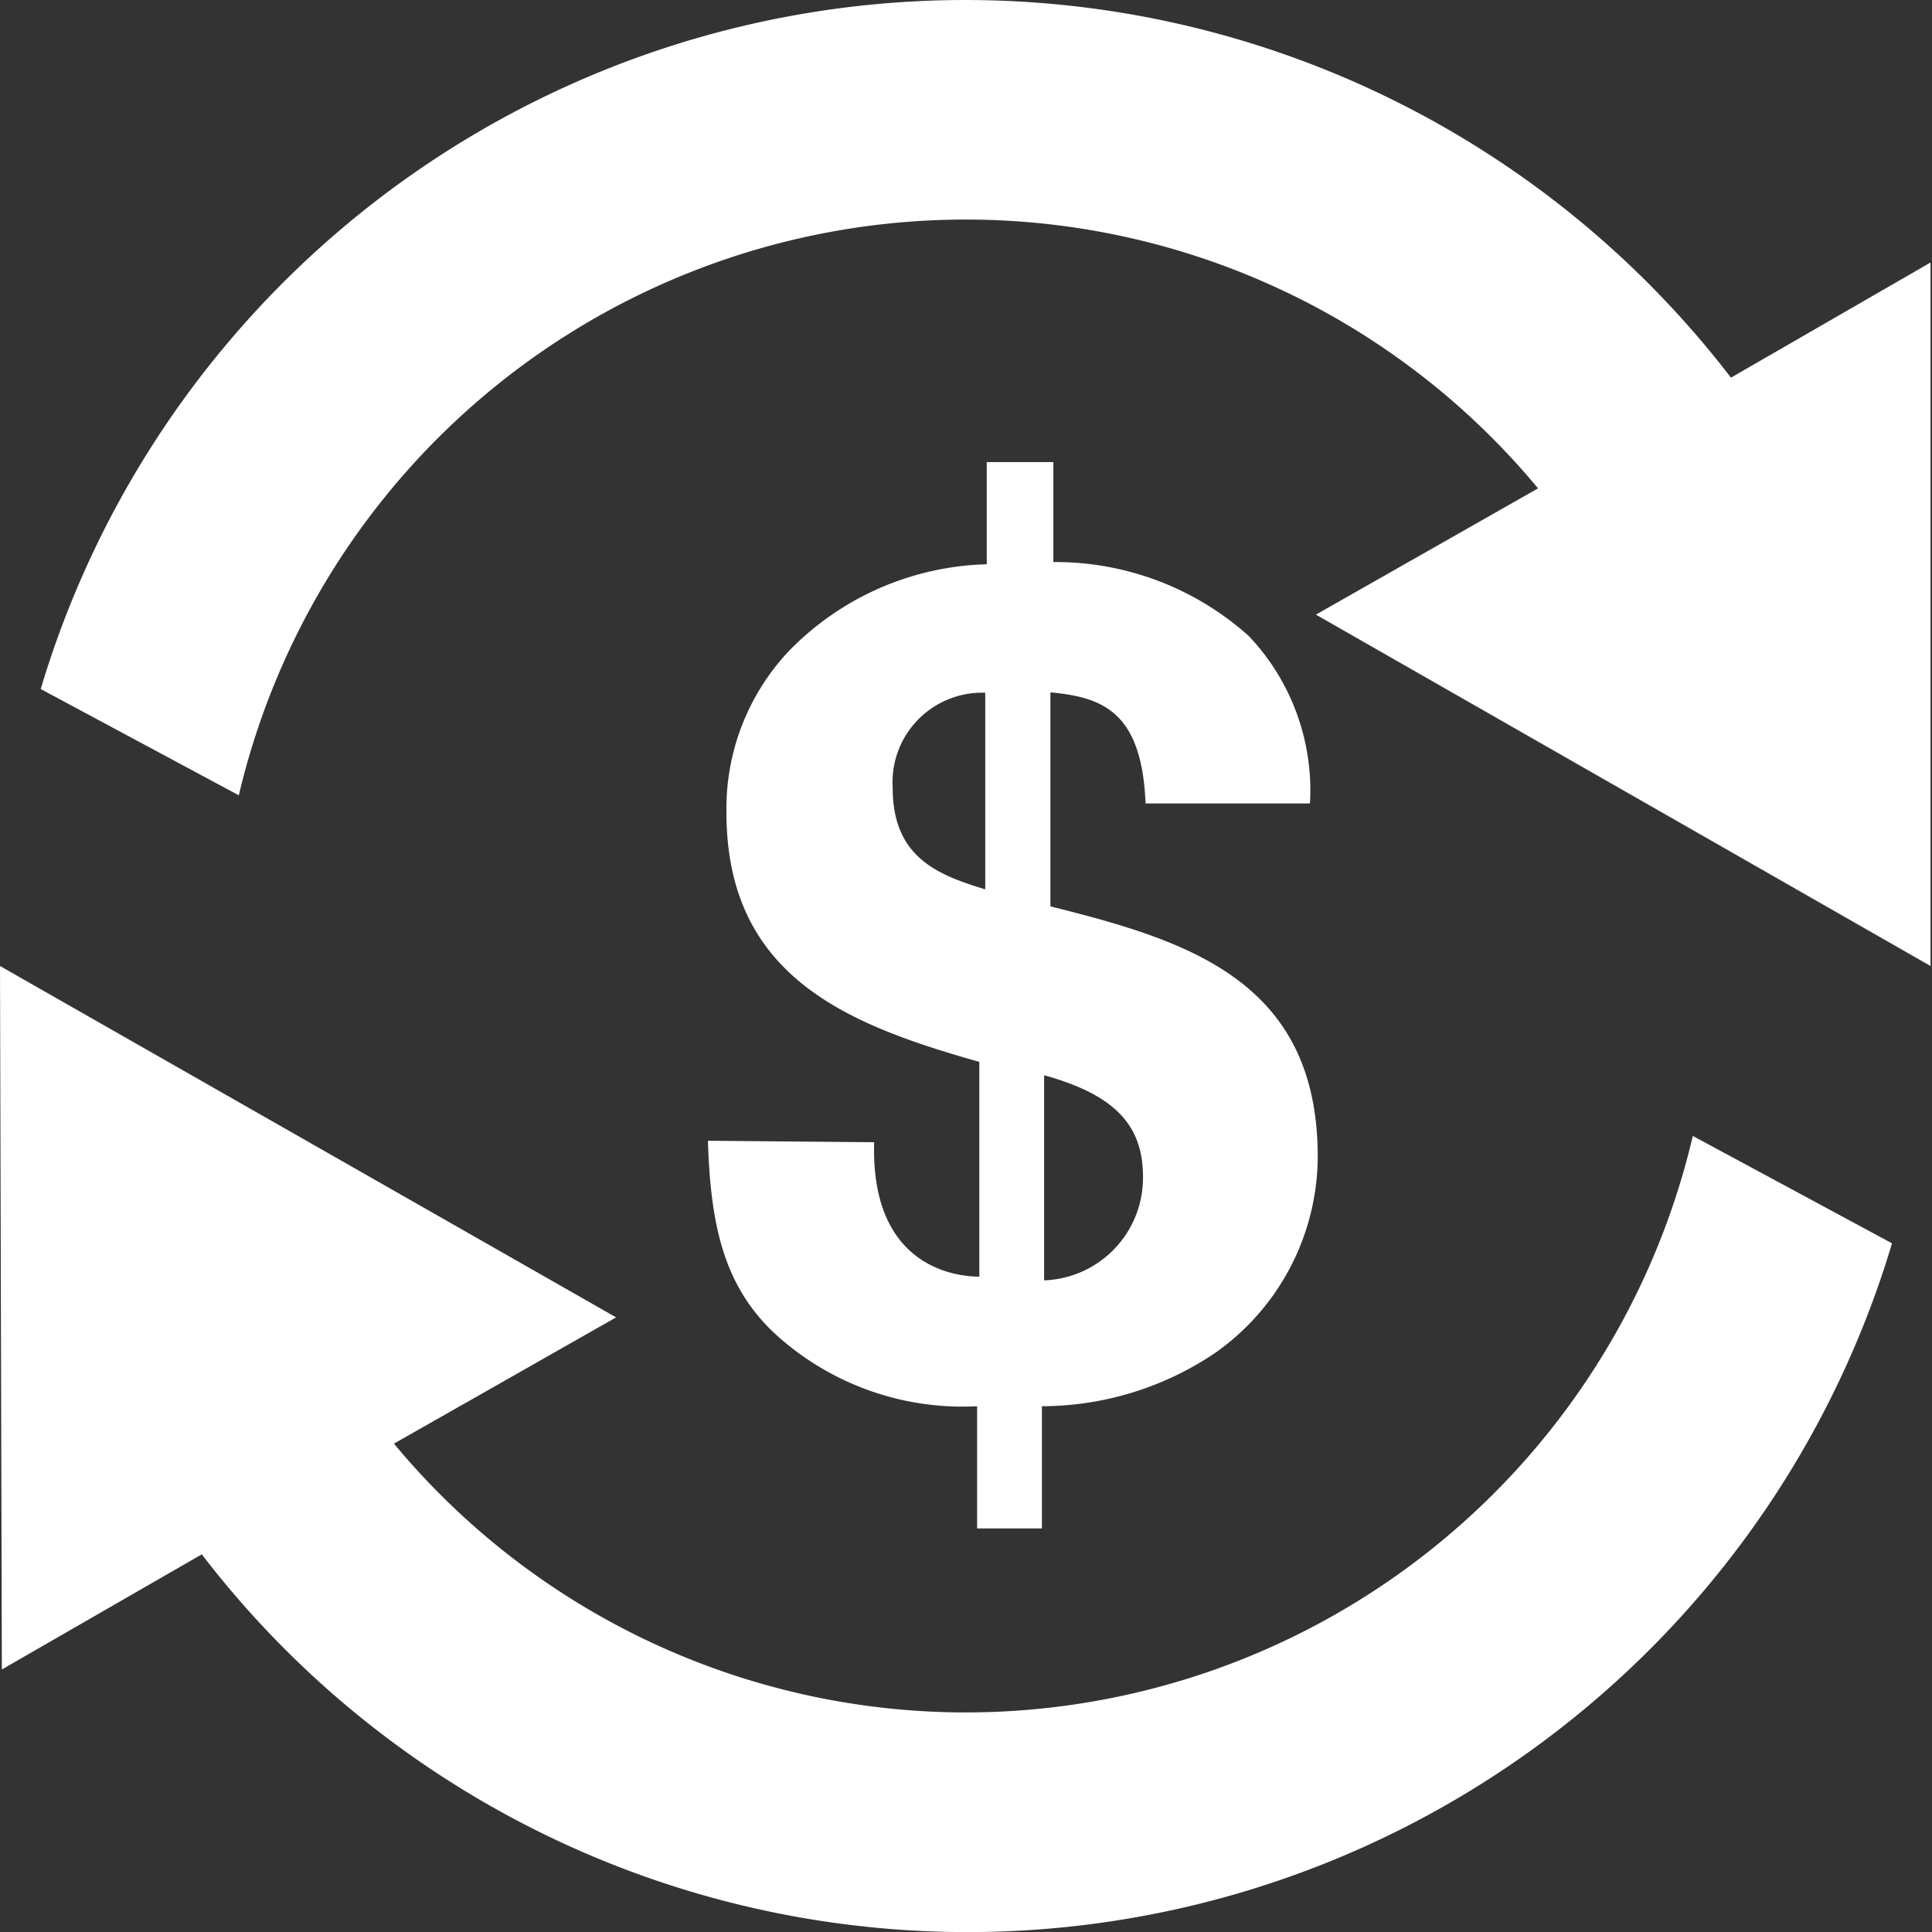
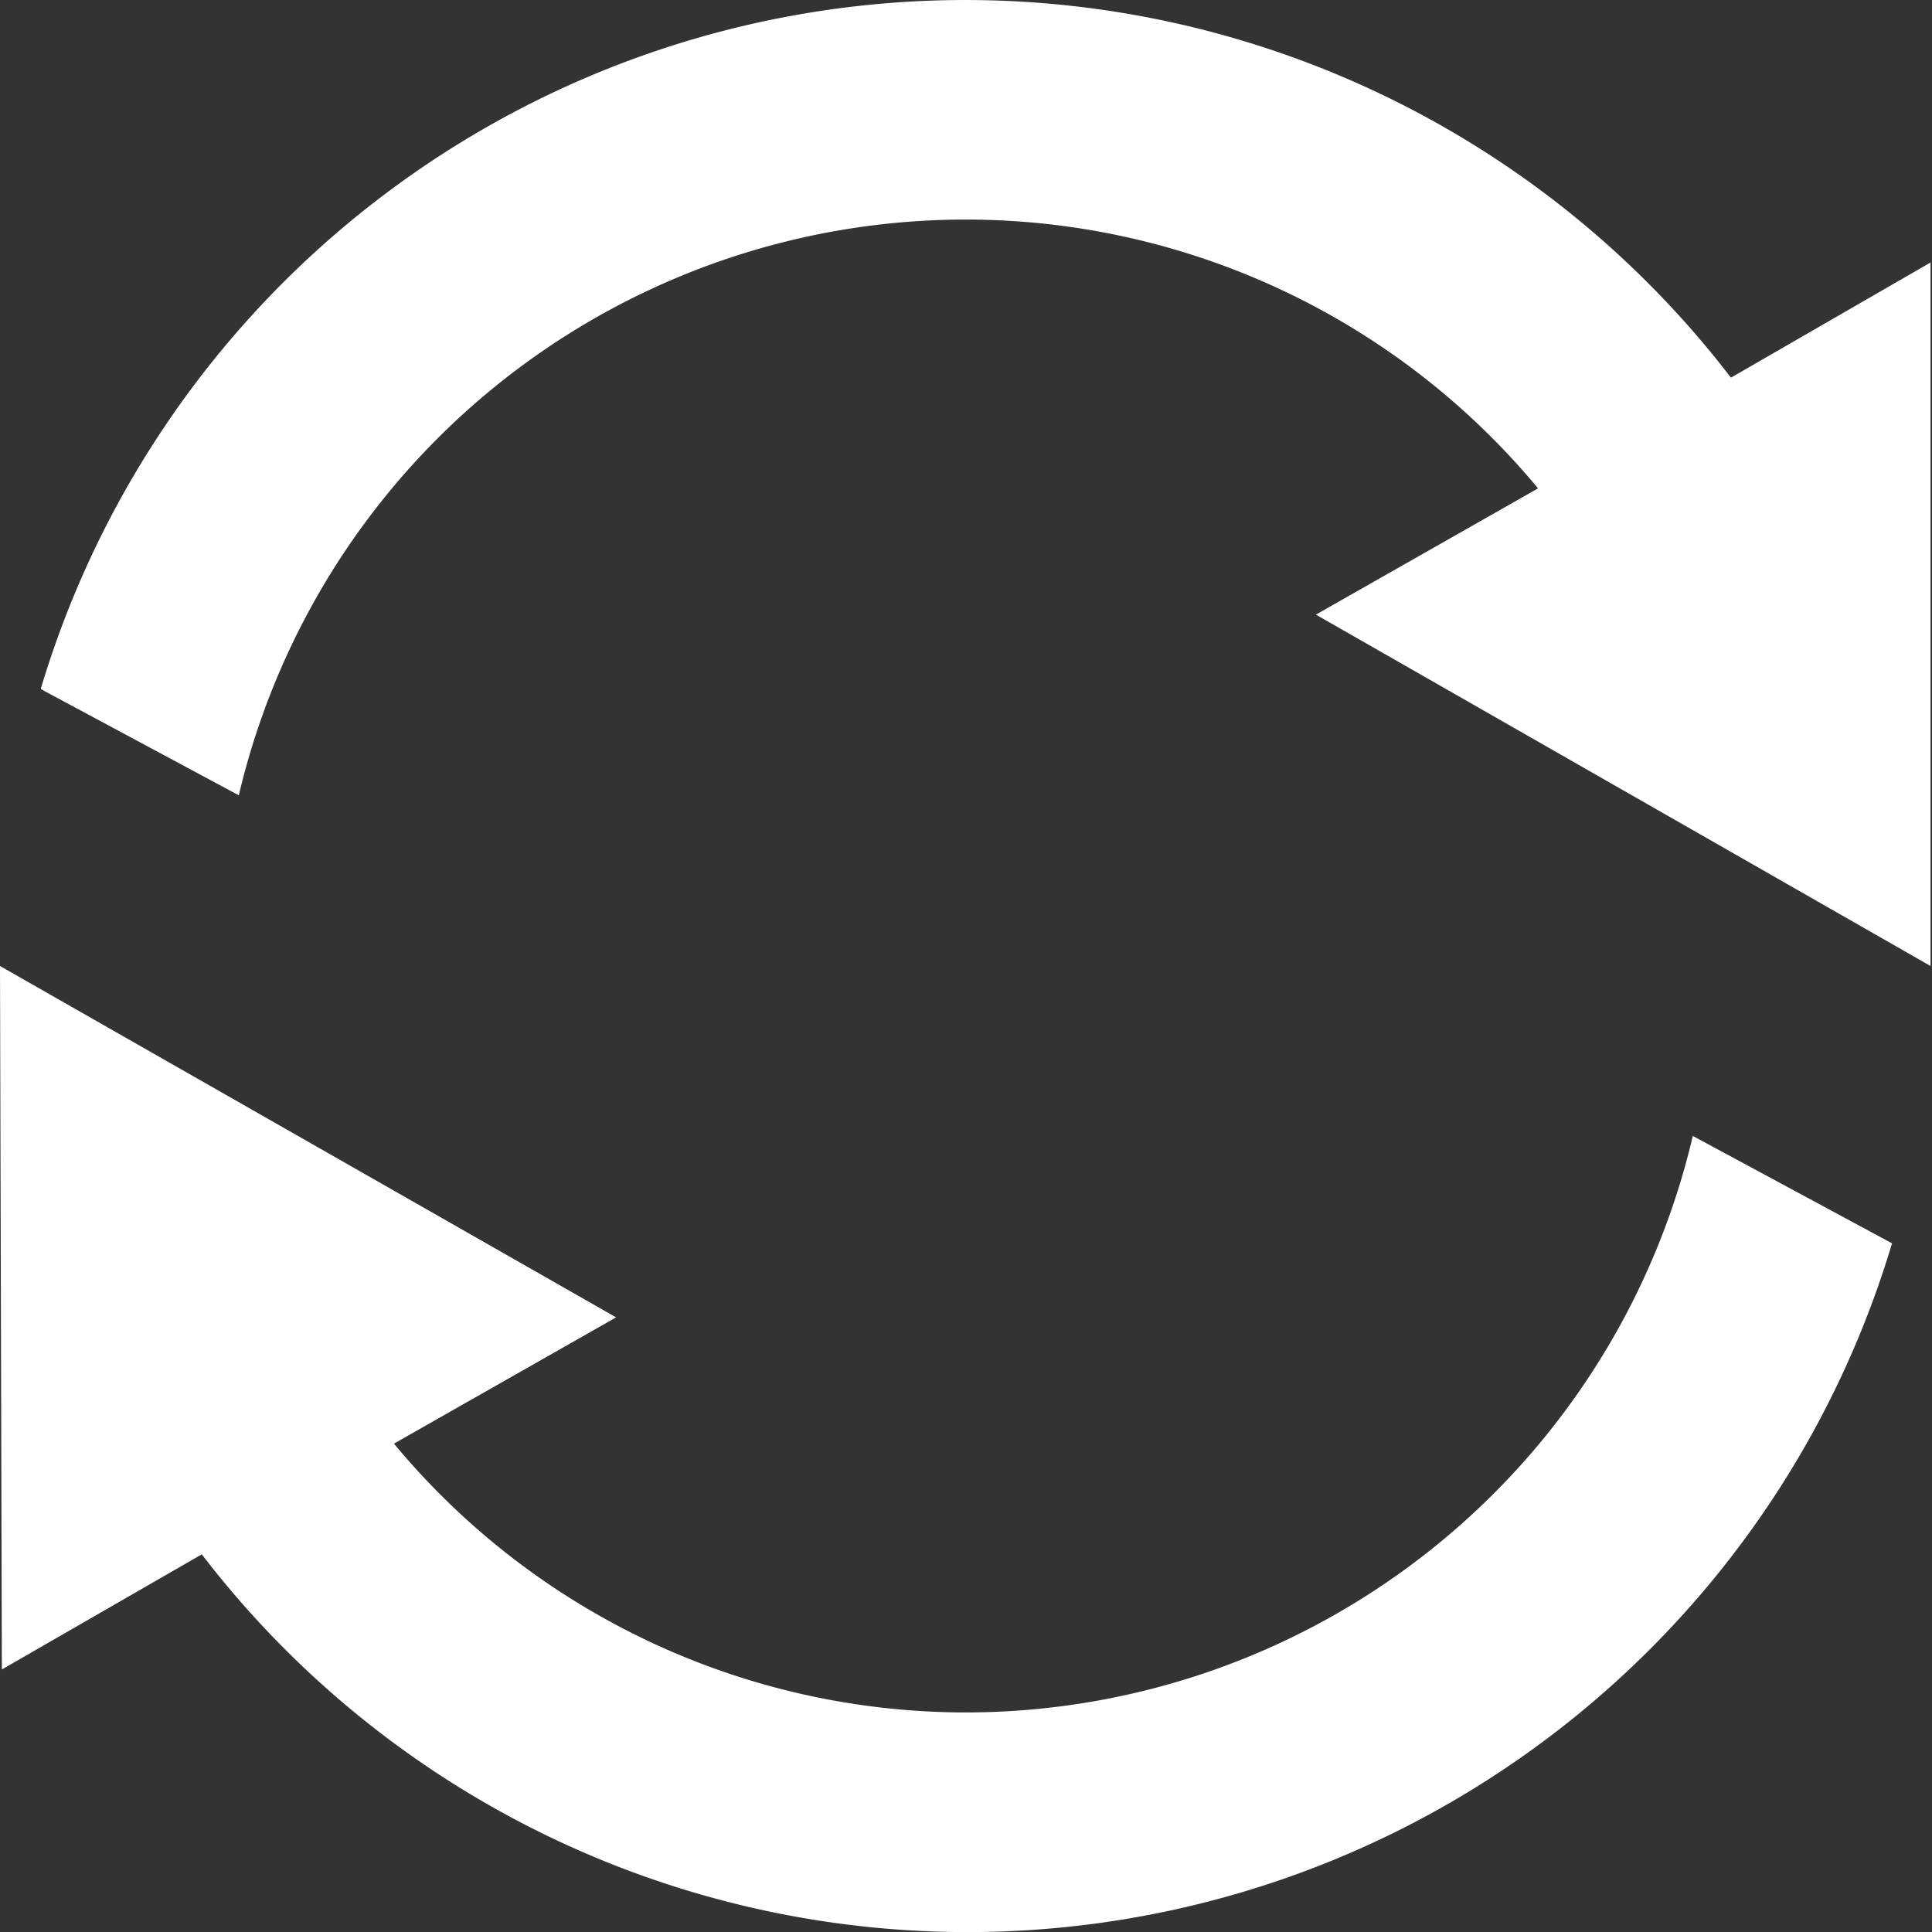
<svg xmlns="http://www.w3.org/2000/svg" id="Isolation_Mode" data-name="Isolation Mode" viewBox="0 0 52.18 52.18">
  <rect x="0" y="0" width="52.18" height="52.18" fill="#333333" stroke="none" />
  <defs>
    <style>.cls-1{fill:#fff;}</style>
  </defs>
  <title>Vector Smart Object1</title>
  <path class="cls-1" d="M28.64,48.77a20.08,20.08,0,0,1-15.45-7.26l6-3.41L2.55,28.61l.05,19L8,44.5a26.06,26.06,0,0,0,45.65-8.4l-5.38-2.9A20.18,20.18,0,0,1,28.64,48.77m0-40.32a20.08,20.08,0,0,1,15.45,7.26l-6,3.41,16.6,9.49,0-19L49.3,12.72A26.06,26.06,0,0,0,3.65,21.13L9,24A20.17,20.17,0,0,1,28.64,8.45" transform="translate(-2.55 -2.52)" />
-   <path class="cls-1" d="M26.16,33.37C26.06,36.68,28.28,37,29,37V31.2c-3.53-1-6.83-2.28-6.83-6.74a6.2,6.2,0,0,1,1.68-4.35,7.73,7.73,0,0,1,5.35-2.35V15H31V17.7a7.82,7.82,0,0,1,5.28,2,6.06,6.06,0,0,1,1.65,4.52H33.49c-.1-2.44-1.12-2.87-2.57-3V27c3.69.92,7.22,2,7.22,6.76a6.51,6.51,0,0,1-2.8,5.32,8.4,8.4,0,0,1-4.65,1.42v3.3H28.94v-3.3a7.5,7.5,0,0,1-5.45-1.95c-1.39-1.29-1.75-2.94-1.82-5.22Zm3-12.14a2.42,2.42,0,0,0-2.5,2.57c0,1.88,1.22,2.35,2.5,2.74ZM30.75,37.1a2.77,2.77,0,0,0,2.67-2.8c0-1.39-.76-2.21-2.67-2.74Z" transform="translate(-2.55 -2.52)" />
</svg>